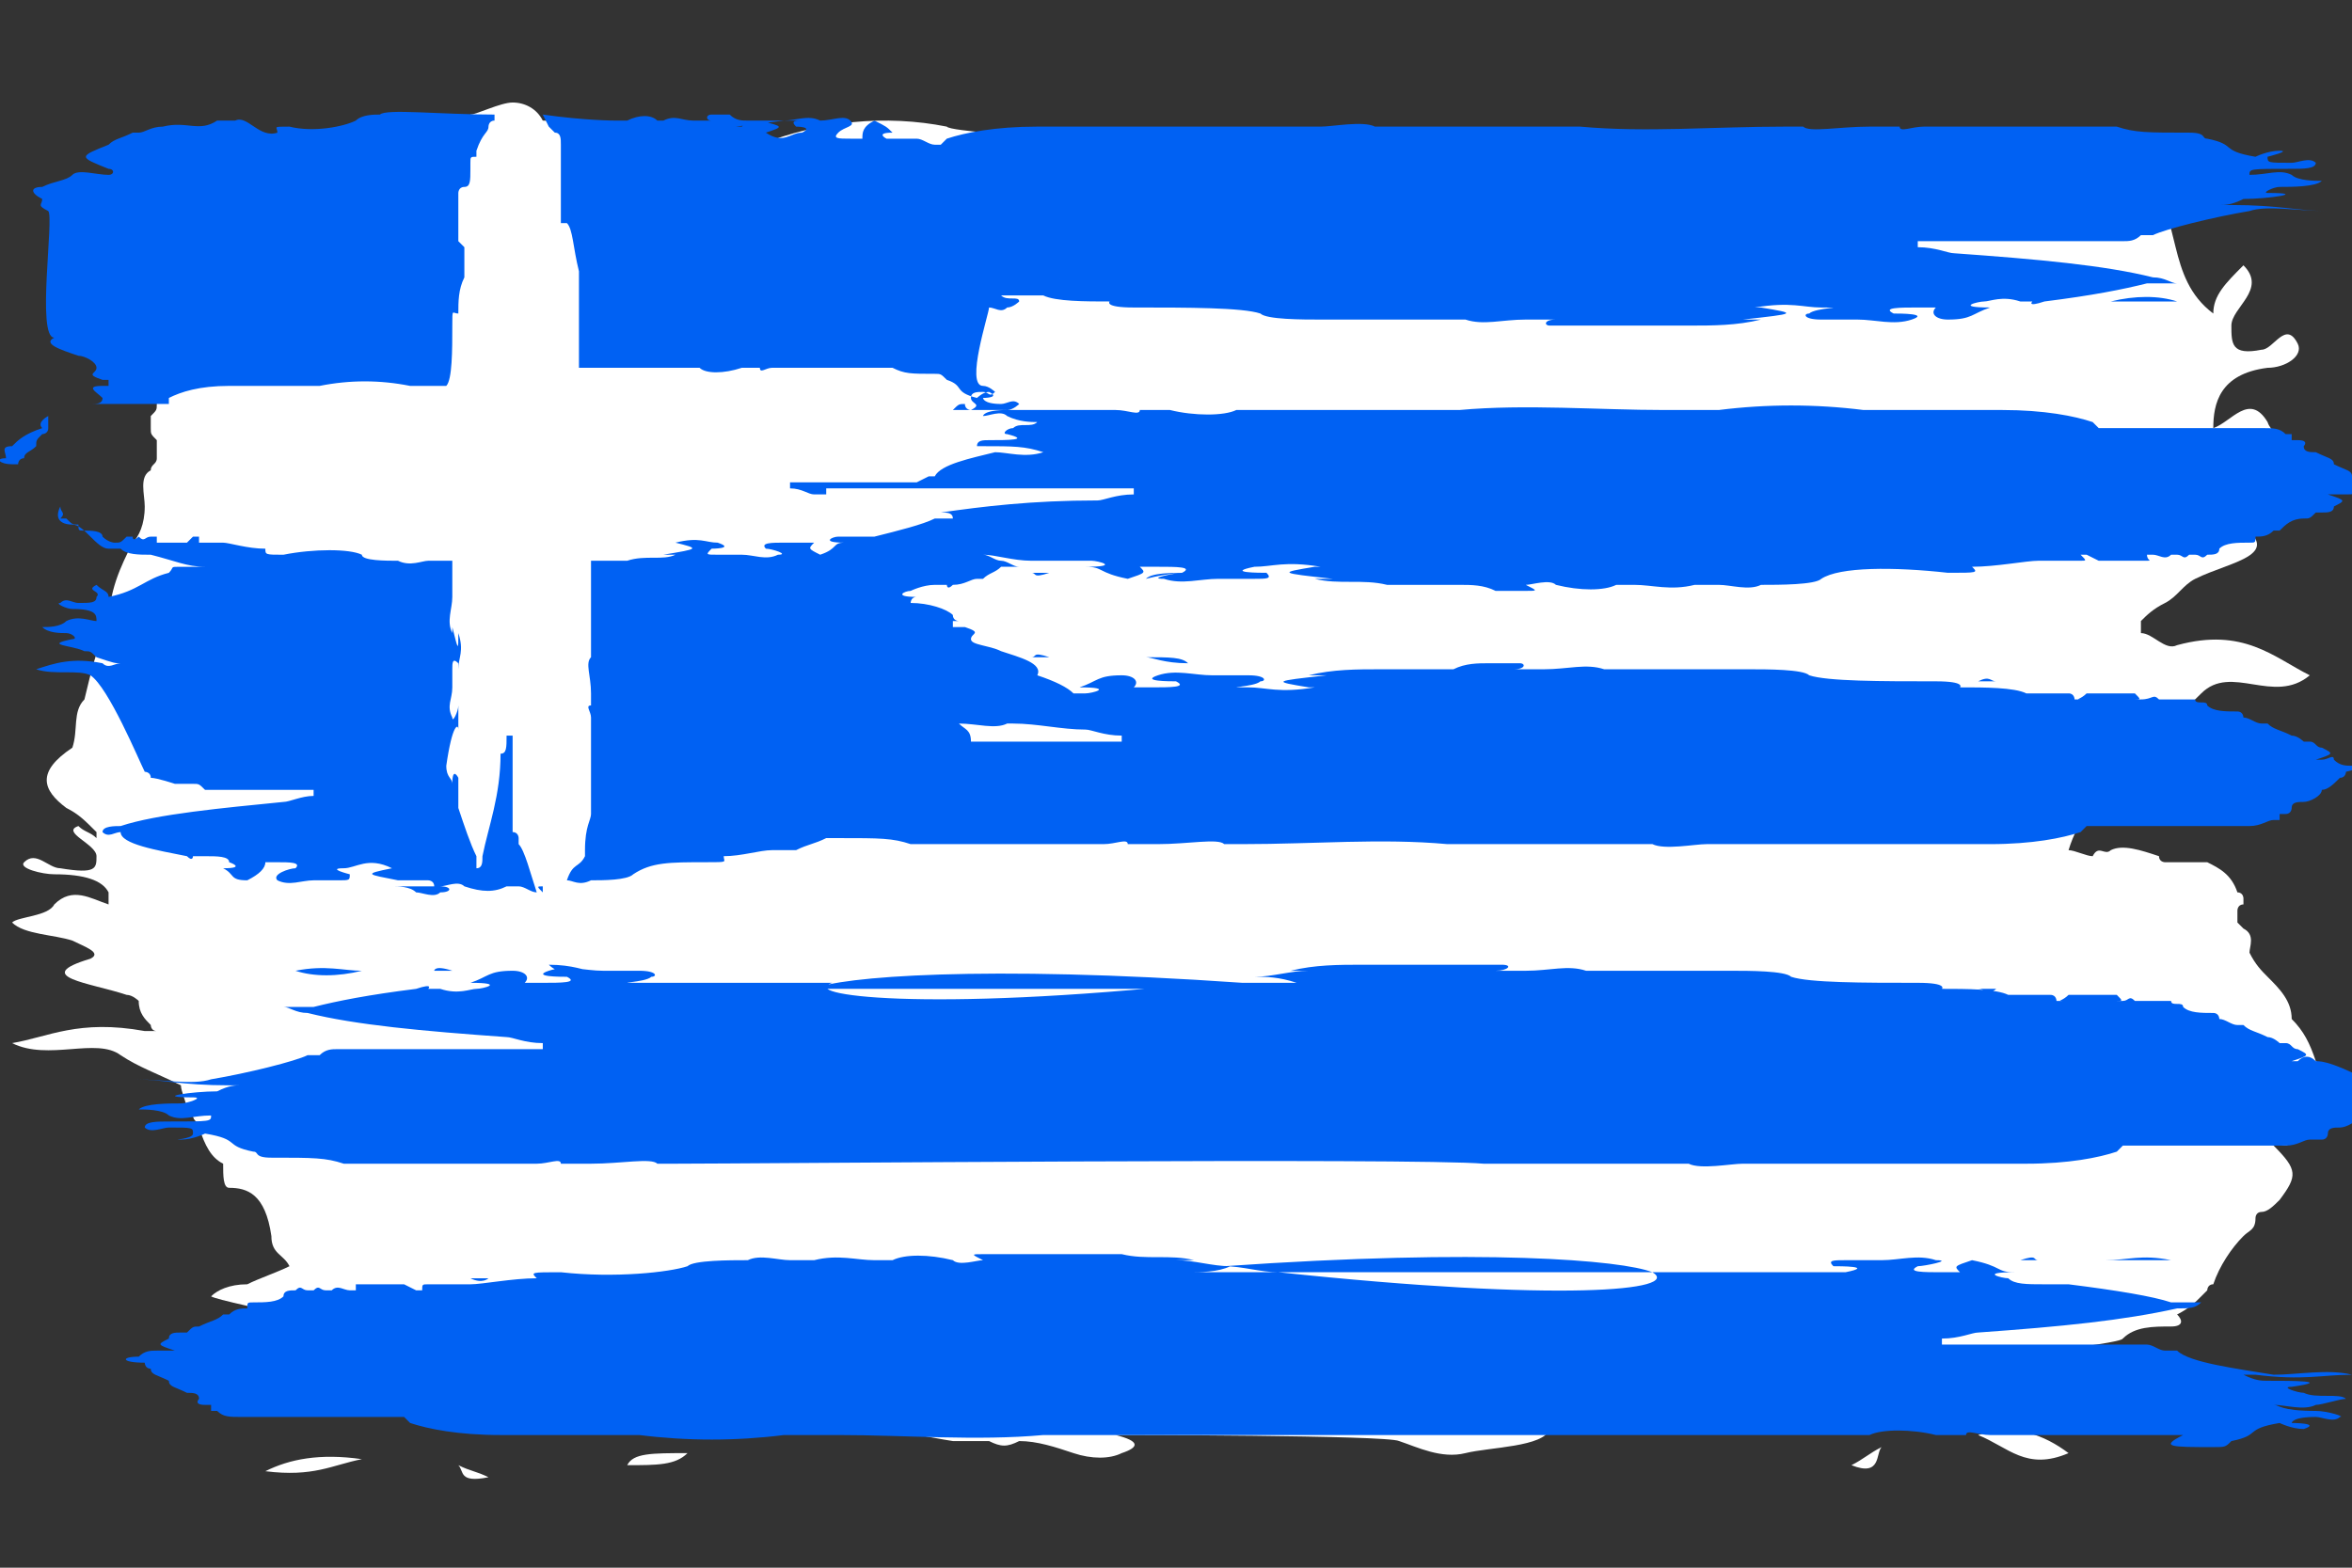
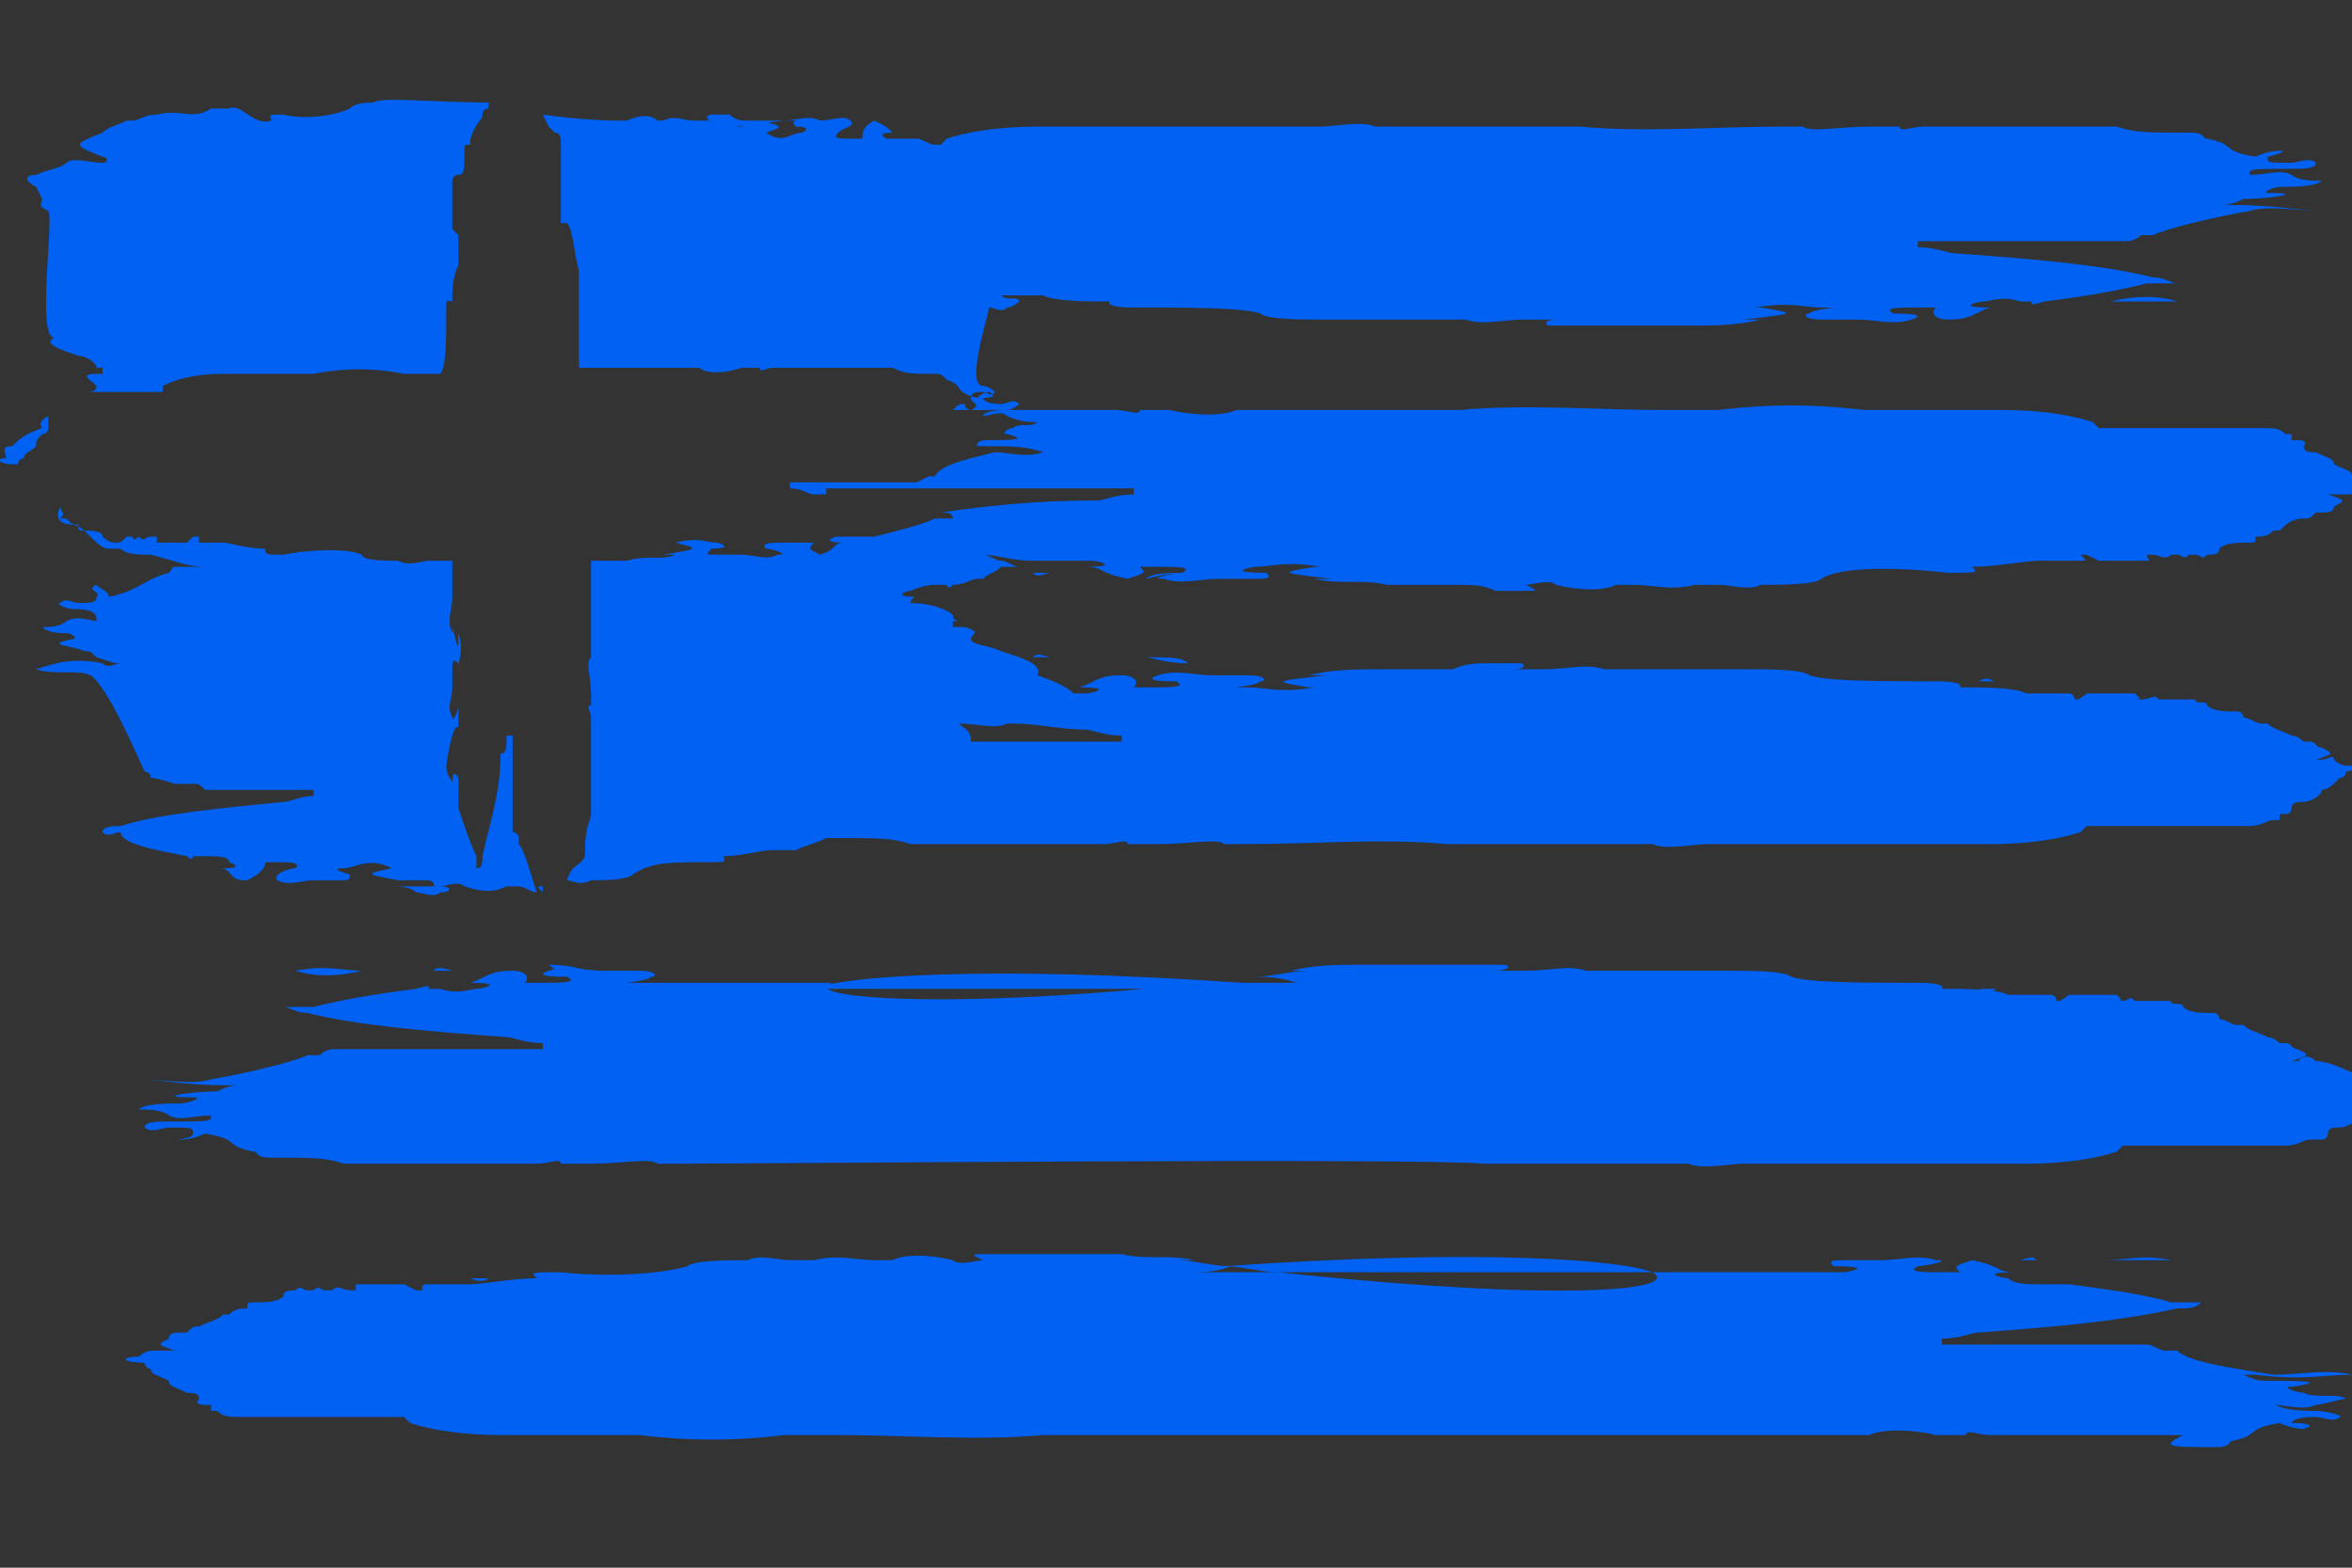
<svg xmlns="http://www.w3.org/2000/svg" enable-background="new 0 0 39 26" version="1.1" viewBox="0 0 39 26" xml:space="preserve">
  <rect x="0" y="0" width="39" height="26" fill="#333333" stroke="none" />
  <style type="text/css">	.st0{fill:#FFFFFF;}	.st1{fill:#0061F3;}</style>
-   <path class="st0" d="m32.8 23.8c0.5 0.2 0.8 0.6 1.5 0.3-0.4-0.3-0.9-0.5-1.5-0.3zm-1.6 0.2c-0.2 0.1-0.3 0.2-0.5 0.3 0.5 0.2 0.4-0.2 0.5-0.3zm7.4-6c0-0.1 0-0.3-0.2-0.4-0.1-0.3-0.2-0.5-0.4-0.7 0-0.3-0.2-0.5-0.4-0.7-0.1-0.1-0.2-0.2-0.3-0.4 0-0.1 0.1-0.3-0.1-0.4l-0.1-0.1v-0.2s0-0.1 0.1-0.1v-0.1s0-0.1-0.1-0.1c-0.1-0.3-0.3-0.4-0.5-0.5h-0.1-0.5-0.1s-0.1 0-0.1-0.1c-0.3-0.1-0.6-0.2-0.8-0.1-0.1 0.1-0.2-0.1-0.3 0.1-0.1 0-0.3-0.1-0.4-0.1 0.3-1 1.4-1.8 2.2-2.6 0.5-0.5 1.2 0.2 1.8-0.3-0.6-0.3-1.1-0.8-2.2-0.5-0.2 0.1-0.4-0.2-0.6-0.2v-0.2c0.1-0.1 0.2-0.2 0.4-0.3s0.3-0.3 0.5-0.4c0.6-0.3 1.6-0.4 0.6-1-0.2-0.1 0.1-0.4 0.3-0.5 0.3-0.2 0.8-0.2 1-0.5-0.1-0.2-0.6-0.3-0.7-0.6-0.3-0.5-0.6 0-0.9 0.1 0-0.4 0.1-0.9 0.9-1 0.3 0 0.6-0.2 0.5-0.4-0.2-0.4-0.4 0.1-0.6 0.1-0.5 0.1-0.5-0.1-0.5-0.4s0.6-0.6 0.2-1c-0.3 0.3-0.5 0.5-0.5 0.8-0.8-0.6-0.5-1.6-1.1-2.2-0.1-0.1-19.7-0.6-19.9-0.9-1-0.2-2.1-0.1-3.1 0.3-0.2-0.2-3.2-0.4-3.6-0.4-0.1-0.2-0.3-0.3-0.5-0.3s-0.6 0.2-0.7 0.2c0 0.1-5.2 4.3-5.2 4.8 0 0.1 0 0.1-0.1 0.2v0.2c0 0.1 0 0.1 0.1 0.2v0.3c0 0.1-0.1 0.1-0.1 0.2-0.2 0.1-0.1 0.4-0.1 0.6 0 0.3-0.1 0.5-0.2 0.6-0.2 0.4-0.4 0.8-0.4 1.4-0.2 0.3-0.3 0.8-0.4 1.2-0.2 0.2-0.1 0.5-0.2 0.8-0.6 0.4-0.5 0.7-0.1 1 0.2 0.1 0.3 0.2 0.5 0.4v0.1c-0.1-0.1-0.2-0.1-0.3-0.2-0.3 0.1 0.3 0.3 0.3 0.5s0 0.3-0.6 0.2c-0.2 0-0.4-0.3-0.6-0.1-0.1 0.1 0.3 0.2 0.5 0.2 0.5 0 0.8 0.1 0.9 0.3v0.2c-0.3-0.1-0.6-0.3-0.9 0-0.1 0.2-0.6 0.2-0.7 0.3 0.2 0.2 0.7 0.2 1 0.3 0.2 0.1 0.5 0.2 0.3 0.3-1 0.3 0 0.4 0.6 0.6 0.1 0 0.2 0.1 0.2 0.1 0 0.2 0.1 0.3 0.2 0.4 0 0 0 0.1 0.1 0.1h-0.2c-1.1-0.2-1.6 0.1-2.2 0.2 0.6 0.3 1.4-0.1 1.8 0.2 0.3 0.2 0.6 0.3 1 0.5 0 0.1 0.1 0.3 0.1 0.4s0 0.1 0.1 0.1c0 0.1 0.1 0.1 0.1 0.2 0.1 0.3 0.2 0.5 0.4 0.6 0 0.2 0 0.4 0.1 0.4 0.3 0 0.6 0.1 0.7 0.8 0 0.3 0.2 0.3 0.3 0.5-0.2 0.1-0.5 0.2-0.7 0.3-0.3 0-0.5 0.1-0.6 0.2 0.3 0.2 12.2 2.4 12.3 2.4h0.6c0.2 0.1 0.3 0.1 0.5 0 0.3 0 0.6 0.1 0.9 0.2s0.6 0.1 0.8 0c0.3-0.1 0.3-0.2-0.1-0.3 0 0 4.5 0 4.7 0.1 0.3 0.1 0.7 0.3 1.1 0.2s1.3-0.1 1.4-0.4c0.4-0.6 9.4-1.3 9.5-1.5 0.2-0.2 0.5-0.2 0.8-0.2 0.2 0 0.2-0.1 0.1-0.2 0.2-0.1 0.3-0.2 0.4-0.3l0.1-0.1s0-0.1 0.1-0.1c0.1-0.3 0.3-0.6 0.5-0.8 0.1-0.1 0.2-0.1 0.2-0.3 0 0 0-0.1 0.1-0.1s0.2-0.1 0.3-0.2c0.3-0.4 0.3-0.5-0.1-0.9l-0.1-0.1h0.1c0.1 0.1 0.3 0.2 0.3-0.1 0.2-0.1 0.3-0.1 0.5-0.2 0.6-0.2 0.7-0.4 0.1-0.6zm-34.2 6.4c0.8 0.1 1.1-0.1 1.6-0.2-0.7-0.1-1.2 0-1.6 0.2zm-2.4-5.5c0.1 0 0 0 0 0-0.1 0 0 0 0 0zm-0.1 0zm-0.1-0.1c-0.1 0-0.1 0 0 0zm8.6 5.5c0.5 0 0.8 0 1-0.2-0.6 0-0.9 0-1 0.2zm-2.3 0.2c-0.2-0.1-0.3-0.1-0.5-0.2 0.1 0.1 0 0.3 0.5 0.2z" />
-   <path class="st1" d="m37.8 22.4c0.1 0 0.1 0 0 0zm0.6-4.8c-0.1-0.1-0.2-0.1-0.3 0h-0.1c0.3-0.1 0.3-0.1 0.1-0.2-0.1 0-0.1-0.1-0.2-0.1h-0.1s-0.1-0.1-0.2-0.1c-0.2-0.1-0.3-0.1-0.4-0.2h-0.1c-0.1 0-0.2-0.1-0.3-0.1 0 0 0-0.1-0.1-0.1-0.2 0-0.4 0-0.5-0.1 0-0.1-0.2 0-0.2-0.1h-0.2-0.1-0.2-0.1c-0.1-0.1-0.1 0-0.2 0h-0.1c0.1 0 0.1 0 0-0.1h-0.1-0.1-0.1-0.1-0.1-0.1-0.3 0.2-0.1c-0.1 0.1-0.2 0.1-0.1 0.1h-0.1s0-0.1-0.1-0.1h-0.1-0.2-0.2-0.2c-0.2-0.1-0.7-0.1-1.1-0.1 0 0 0.1-0.1-0.4-0.1-0.9 0-1.8 0-2.1-0.1-0.1-0.1-0.7-0.1-1-0.1h-0.7-0.4-1-0.3c-0.3-0.1-0.6 0-1 0h-0.5c0.2 0 0.3-0.1 0.1-0.1h-0.5-0.6-0.3-0.4-0.3-0.2c-0.4 0-0.8 0-1.2 0.1h1 0.2-0.2-0.2-0.5c-0.3 0-0.6 0.1-0.9 0.1 0.2 0 0.4 0 0.7 0.1h0.1-1.6c-4.7 0.5-6.8 0.2-6.2 0h-3.2c-0.5 0 0.1 0 0.2-0.1 0.1 0 0.1-0.1-0.2-0.1h-0.6c-0.3 0-0.6-0.1-0.9 0s0.2 0.1 0.3 0.1c0.2 0.1-0.1 0.1-0.4 0.1h-0.3c0.1-0.1 0-0.2-0.2-0.2-0.4 0-0.4 0.1-0.7 0.2 0.6 0 0.2 0.1 0.1 0.1s-0.3 0.1-0.6 0h-0.2s0.1-0.1-0.2 0c-0.8 0.1-1.3 0.2-1.7 0.3h-0.5c0.1 0 0.2 0.1 0.4 0.1 0.8 0.2 1.9 0.3 3.3 0.4 0.1 0 0.3 0.1 0.6 0.1v0.1h-0.5-0.6-1.5-0.3-0.5c-0.1 0-0.2 0-0.3 0.1h-0.2c-0.2 0.1-1 0.3-1.6 0.4-0.3 0.1-0.8 0-1.3 0 0.5 0 0.8 0.1 1.6 0.1h0.5-0.3c-0.1 0-0.2 0-0.4 0.1-0.4 0-1.1 0.1-0.4 0.1 0.2 0-0.1 0.1-0.2 0.1-0.2 0-0.6 0-0.7 0.1 0.1 0 0.4 0 0.5 0.1 0.2 0.1 0.4 0 0.7 0 0 0.1 0 0.1-0.7 0.1-0.2 0-0.4 0-0.4 0.1 0.1 0.1 0.3 0 0.4 0 0.4 0 0.4 0 0.4 0.1s-0.4 0.1-0.2 0.1 0.4-0.1 0.4-0.1c0.6 0.1 0.3 0.2 0.8 0.3 0.1 0 0 0.1 0.3 0.1 0.7 0 0.9 0 1.2 0.1h0.4 2.7 0.1c0.2 0 0.4-0.1 0.4 0h0.5c0.5 0 1-0.1 1.1 0h0.3c1.2 0 12.3-0.1 13.4 0h3.4c0.2 0.1 0.7 0 0.9 0h2.4 0.2 0.2 1.4 0.1 0.4c0.7 0 1.2-0.1 1.5-0.2h0.2-0.2l0.1-0.1h0.1 0.4 0.8 0.2 0.6 0.1 0.1 0.3 0.1c0.2 0 0.3-0.1 0.4-0.1h0.1 0.1c0.1 0 0.1-0.1 0.1-0.1 0-0.1 0.1-0.1 0.2-0.1s0.3-0.1 0.3-0.2c0.1 0 0.2-0.1 0.3-0.2 0.1 0 0.1-0.1 0.1-0.1 0.4-0.1 0.4-0.1 0.1-0.1-0.9-0.5-1.1-0.5-1.2-0.5zm-28.6-1.5c-0.1 0-0.3-0.1-0.7-0.1 0.1 0.1 0.3 0.2 0.7 0.1zm23.7 4.8h0.3c-0.1 0 0-0.1-0.3 0zm4.2 1.4c0.1 0 0 0 0 0zm-28.7-7.6v0-0.2-0.1 0.2 0.2c-0.1-0.1-0.1-0.1 0-0.1zm-0.5-12.8s-0.1 0 0 0c-0.1 0-0.1 0 0 0zm22.7 19.1c0.3 0 0.6 0 0.7-0.1-0.4 0-0.6 0-0.7 0.1zm-23.1 0.2h-0.3c0.2 0.1 0.3 0 0.3 0zm-7.4-17.9c0 0.1-0.1 0.1 0.1 0.2 0.1 0.1-0.2 2.1 0.1 2.1-0.2 0.1 0.1 0.2 0.4 0.3 0.1 0 0.3 0.1 0.3 0.2s-0.2 0.1 0.1 0.2h0.1v0.1h-0.1c-0.3 0-0.1 0.1 0 0.2 0 0.1-0.1 0.1-0.2 0.1 0 0 0.1 0 0 0h0.4 0.1 0.5 0.2 0.1v-0.1h-0.1 0.1c0.2-0.1 0.5-0.2 1-0.2h0.2 0.1 0.9 0.1 0.2c0.5-0.1 1-0.1 1.5 0h0.6c0.1-0.1 0.1-0.6 0.1-1 0-0.3 0-0.2 0.1-0.2 0-0.2 0-0.4 0.1-0.6v-0.1-0.1-0.1-0.1-0.1l-0.1-0.1v-0.1 0.1-0.1-0.1-0.1-0.1-0.1-0.1-0.1-0.1s0-0.1 0.1-0.1 0.1-0.1 0.1-0.3v-0.1c0-0.1 0-0.1 0.1-0.1v-0.1c0.1-0.3 0.2-0.3 0.2-0.4 0 0 0-0.1 0.1-0.1v-0.1c-0.9 0-1.8-0.1-1.9 0-0.1 0-0.3 0-0.4 0.1-0.2 0.1-0.7 0.2-1.1 0.1-0.3 0-0.2 0-0.2 0.1-0.3 0.1-0.5-0.3-0.7-0.2h-0.2-0.1c-0.3 0.2-0.5 0-0.9 0.1-0.2 0-0.3 0.1-0.4 0.1h-0.1c-0.2 0.1-0.3 0.1-0.4 0.2-0.5 0.2-0.5 0.2 0 0.4 0.1 0 0.1 0.1 0 0.1-0.2 0-0.5-0.1-0.6 0s-0.3 0.1-0.5 0.2c-0.2 0-0.2 0.1 0 0.2zm0 3.9s0.1 0 0.1-0.1v-0.1-0.1s-0.2 0.1-0.1 0.2c-0.3 0.1-0.4 0.2-0.5 0.3-0.2 0-0.1 0.1-0.1 0.2-0.2 0-0.1 0.1 0.1 0.1h0.1s0-0.1 0.1-0.1c0-0.1 0.1-0.1 0.2-0.2 0-0.1 0-0.1 0.1-0.2zm38.3 15.6c-0.4-0.1-0.9 0-1.3 0-0.6-0.1-1.4-0.2-1.6-0.4h-0.2c-0.1 0-0.2-0.1-0.3-0.1h-0.5-0.3-1.5-0.6-0.5v-0.1c0.3 0 0.5-0.1 0.6-0.1 1.4-0.1 2.4-0.2 3.3-0.4 0.2 0 0.3 0 0.4-0.1h-0.5c-0.3-0.1-0.9-0.2-1.7-0.3h-0.2-0.2c-0.3 0-0.5 0-0.6-0.1-0.1 0-0.5-0.1 0.1-0.1-0.3 0-0.2-0.1-0.7-0.2-0.3 0.1-0.3 0.1-0.2 0.2h-0.3c-0.3 0-0.6 0-0.4-0.1 0.1 0 0.6-0.1 0.3-0.1-0.3-0.1-0.6 0-0.9 0h-0.6c-0.2 0-0.3 0-0.2 0.1 0.1 0 0.7 0 0.2 0.1h-3.2c0.5 0.3-1.5 0.5-6.2 0h6.2c-0.5-0.2-2.8-0.4-7.1-0.1 0.3 0 0.6 0.1 0.9 0.1h-1.6 0.1c0.2 0 0.5 0 0.7-0.1-0.3 0-0.6-0.1-0.9-0.1h-0.5-0.2-0.2 0.2 1c-0.4-0.1-0.8 0-1.2-0.1h-0.2-0.3-0.4-0.3-0.6-0.5c-0.2 0-0.2 0 0 0.1-0.1 0-0.4 0.1-0.5 0-0.4-0.1-0.8-0.1-1 0h-0.3c-0.3 0-0.6-0.1-1 0h-0.4c-0.2 0-0.5-0.1-0.7 0-0.3 0-0.9 0-1 0.1-0.3 0.1-1.2 0.2-2.1 0.1-0.5 0-0.5 0-0.4 0.1-0.4 0-0.9 0.1-1.1 0.1h-0.2-0.2-0.2-0.1c-0.1 0-0.1 0-0.1 0.1h-0.1l-0.2-0.1h-0.1 0.2-0.3-0.1-0.1-0.1-0.1-0.1-0.1v0.1h-0.1c-0.1 0-0.2-0.1-0.3 0h-0.1c-0.1 0-0.1-0.1-0.2 0h-0.1c-0.1 0-0.1-0.1-0.2 0-0.1 0-0.2 0-0.2 0.1-0.1 0.1-0.3 0.1-0.5 0.1-0.1 0-0.1 0-0.1 0.1-0.1 0-0.2 0-0.3 0.1h-0.1c-0.1 0.1-0.2 0.1-0.4 0.2-0.1 0-0.1 0-0.2 0.1h-0.1c-0.1 0-0.2 0-0.2 0.1-0.2 0.1-0.2 0.1 0.1 0.2h-0.1-0.2c-0.1 0-0.2 0-0.3 0.1-0.3 0-0.3 0.1 0.1 0.1 0 0 0 0.1 0.1 0.1 0 0.1 0.1 0.1 0.3 0.2 0 0.1 0.1 0.1 0.3 0.2 0.1 0 0.2 0 0.2 0.1 0 0-0.1 0.1 0.1 0.1h0.1v0.1h0.1c0.1 0.1 0.2 0.1 0.4 0.1h0.1 0.3 0.1 0.1 0.6 0.2 0.8 0.4 0.1l0.1 0.1h-0.2 0.2c0.3 0.1 0.8 0.2 1.5 0.2h0.4 0.1 1.4 0.2 0.2c0.8 0.1 1.6 0.1 2.4 0h0.9c1.1 0 2.3 0.1 3.4 0h13.4 0.3c0.2-0.1 0.7-0.1 1.1 0h0.5c0-0.1 0.2 0 0.4 0h0.1 2.7 0.4c-0.4 0.2-0.2 0.2 0.5 0.2 0.2 0 0.2 0 0.3-0.1 0.5-0.1 0.2-0.2 0.8-0.3 0 0 0.2 0.1 0.4 0.1 0.3-0.1-0.2-0.1-0.2-0.1s0-0.1 0.4-0.1c0.1 0 0.3 0.1 0.4 0 0.1 0-0.2-0.1-0.4-0.1-0.6 0-0.6-0.1-0.7-0.1 0.2 0 0.5 0.1 0.7 0 0.1 0 0.4-0.1 0.5-0.1-0.1-0.1-0.5 0-0.7-0.1-0.1 0-0.4-0.1-0.2-0.1 0.7-0.1 0-0.1-0.4-0.1-0.1 0-0.2 0-0.4-0.1h-0.3 0.5c0.8 0.1 1.1 0 1.6 0zm-4.1-1.9h1.1c-0.5-0.1-0.7 0-1.1 0zm-1.8-9.6c-0.1 0-0.1-0.1-0.3 0h0.3zm-0.3-2.1h0.3-0.3zm-0.9-4.2c-0.1 0-0.3-0.1-0.7-0.1 0.1 0.1 0.3 0.1 0.7 0.1zm-14.8 4.5c0.1 0 0 0.1 0.3 0h-0.3zm1.9 1.4c0.1 0 0.3 0.1 0.7 0.1-0.1-0.1-0.3-0.1-0.7-0.1zm14.8-5.9h-0.3 0.3zm-24.7-2.9c0.1 0 0.1-0.1 0 0 0.1 0 0.1 0 0 0l0.1 0.1c0.1 0 0.1 0.1 0.1 0.2v0.2 0.3 0.1 0.4 0.2 0.1h0.1v-0.1 0.1c0.1 0.1 0.1 0.4 0.2 0.8v0.2 0.7 0.1 0.1 0.5h1.8 0.2c0.1 0.1 0.4 0.1 0.7 0h0.3c0 0.1 0.1 0 0.2 0h0.1 1.7 0.2c0.2 0.1 0.3 0.1 0.7 0.1 0.1 0 0.1 0 0.2 0.1 0.3 0.1 0.1 0.2 0.5 0.3 0 0 0.1-0.1 0.2-0.1 0.2 0.1-0.1 0.1-0.1 0.1s0 0.1 0.3 0.1c0.1 0 0.2-0.1 0.3 0 0 0-0.1 0.1-0.2 0.1-0.4 0-0.4 0.1-0.4 0.1 0.1 0 0.3-0.1 0.4 0 0.2 0.1 0.4 0.1 0.5 0.1-0.1 0.1-0.3 0-0.4 0.1-0.1 0-0.2 0.1-0.1 0.1 0.4 0.1 0 0.1-0.3 0.1-0.1 0-0.2 0-0.2 0.1h-0.2 0.3c0.5 0 0.7 0 1 0.1-0.3 0.1-0.6 0-0.8 0-0.4 0.1-0.9 0.2-1 0.4h-0.1l-0.2 0.1h-0.3-0.2-0.9-0.4-0.3v0.1c0.2 0 0.3 0.1 0.4 0.1h0.3-0.1v-0.1h0.3 0.4 1 0.1 0.3 0.1 0.3 1.5 0.6 0.5v0.1c-0.3 0-0.5 0.1-0.6 0.1-1.1 0-1.9 0.1-2.6 0.2 0.1 0 0.2 0 0.2 0.1h-0.3c-0.2 0.1-0.6 0.2-1 0.3h-0.1-0.1-0.4c-0.1 0-0.3 0.1 0.1 0.1-0.2 0-0.1 0.1-0.4 0.2-0.2-0.1-0.2-0.1-0.1-0.2h-0.5c-0.2 0-0.4 0-0.3 0.1 0.1 0 0.4 0.1 0.2 0.1-0.2 0.1-0.4 0-0.6 0h-0.4c-0.2 0-0.2 0-0.1-0.1 0 0 0.4 0 0.1-0.1-0.2 0-0.3-0.1-0.7 0 0.4 0.1 0.4 0.1-0.2 0.2h-0.3-0.1-0.1 0.1 0.6c-0.2 0.1-0.5 0-0.8 0.1h-0.1-0.2-0.2-0.1v1.5 0.1c-0.1 0.1 0 0.3 0 0.6v0.2c-0.1 0 0 0.1 0 0.2v1.4 0.2c0 0.1-0.1 0.2-0.1 0.6v0.1c-0.1 0.2-0.2 0.1-0.3 0.4 0.1 0 0.2 0.1 0.4 0 0.2 0 0.6 0 0.7-0.1 0.3-0.2 0.6-0.2 1.2-0.2 0.4 0 0.3 0 0.3-0.1 0.3 0 0.6-0.1 0.8-0.1h0.3 0.1c0.2-0.1 0.3-0.1 0.5-0.2h0.2c0.7 0 0.9 0 1.2 0.1h0.4 2.7 0.1c0.2 0 0.4-0.1 0.4 0h0.5c0.5 0 1-0.1 1.1 0h0.3c1.2 0 2.3-0.1 3.4 0h3.4c0.2 0.1 0.7 0 0.9 0h2.4 0.2 0.2 1.4 0.1 0.4c0.7 0 1.2-0.1 1.5-0.2h0.2-0.2l0.1-0.1h0.1 0.4 0.8 0.2 0.6 0.1 0.1 0.3 0.1c0.2 0 0.3-0.1 0.4-0.1h0.1v-0.1h0.1c0.1 0 0.1-0.1 0.1-0.1 0-0.1 0.1-0.1 0.2-0.1s0.3-0.1 0.3-0.2c0.1 0 0.2-0.1 0.3-0.2 0.1 0 0.1-0.1 0.1-0.1 0.4-0.1 0.4-0.1 0.1-0.1-0.1 0-0.2 0-0.3-0.1 0-0.1-0.1 0-0.2 0h-0.1c0.3-0.1 0.3-0.1 0.1-0.2-0.1 0-0.1-0.1-0.2-0.1h-0.1s-0.1-0.1-0.2-0.1c-0.2-0.1-0.3-0.1-0.4-0.2h-0.1c-0.1 0-0.2-0.1-0.3-0.1 0 0 0-0.1-0.1-0.1-0.2 0-0.4 0-0.5-0.1 0-0.1-0.2 0-0.2-0.1h-0.2-0.1-0.2-0.1c-0.1-0.1-0.1 0-0.3 0h-0.1c0.1 0 0.1 0 0-0.1h-0.1-0.1-0.1-0.1-0.1-0.1-0.3 0.2-0.1c-0.1 0.1-0.2 0.1-0.1 0.1h-0.1s0-0.1-0.1-0.1h-0.1-0.2-0.2s0 0 0 0h-0.2c-0.2-0.1-0.7-0.1-1.1-0.1 0 0 0.1-0.1-0.4-0.1-0.9 0-1.8 0-2.1-0.1-0.1-0.1-0.7-0.1-1-0.1h-0.7-0.4-1-0.3c-0.3-0.1-0.6 0-1 0h-0.5c0.2 0 0.2-0.1 0.1-0.1h-0.5c-0.2 0-0.4 0-0.6 0.1h-0.3-0.4-0.3-0.2c-0.4 0-0.8 0-1.2 0.1h1 0.2-0.2-0.2-0.5c-0.9 0.1-0.9 0.1-0.3 0.2h0.1c-0.6 0.1-0.8 0-1.1 0-0.5 0 0.1 0 0.2-0.1 0.1 0 0.1-0.1-0.2-0.1h-0.6c-0.3 0-0.6-0.1-0.9 0s0.2 0.1 0.3 0.1c0.2 0.1-0.1 0.1-0.4 0.1h-0.3c0.1-0.1 0-0.2-0.2-0.2-0.4 0-0.4 0.1-0.7 0.2 0.6 0 0.2 0.1 0.1 0.1h-0.2c-0.1-0.1-0.3-0.2-0.6-0.3 0.1-0.2-0.3-0.3-0.6-0.4-0.2-0.1-0.5-0.1-0.5-0.2s0.2-0.1-0.1-0.2h-0.2v-0.1h0.1s-0.1 0-0.1-0.1c-0.1-0.1-0.4-0.2-0.7-0.2 0 0 0-0.1 0.1-0.1-0.4 0-0.2-0.1-0.1-0.1 0 0 0.2-0.1 0.4-0.1h0.2s0 0.1 0.1 0c0.2 0 0.3-0.1 0.4-0.1h0.3-0.2c0.1-0.1 0.2-0.1 0.3-0.2h0.3c-0.1 0-0.2-0.1-0.3-0.1s-0.2-0.1-0.3-0.1c0.2 0 0.5 0.1 0.8 0.1h0.2 0.2 0.6c0.1 0 0.5 0.1-0.1 0.1 0.3 0 0.2 0.1 0.7 0.2 0.3-0.1 0.3-0.1 0.2-0.2h0.3c0.3 0 0.6 0 0.4 0.1-0.1 0-0.6 0.1-0.3 0.1 0.3 0.1 0.6 0 0.9 0h0.6c0.2 0 0.3 0 0.2-0.1-0.1 0-0.7 0-0.2-0.1 0.3 0 0.5-0.1 1.1 0h-0.1c-0.6 0.1-0.6 0.1 0.3 0.2h0.5 0.2 0.2-0.2-1c0.4 0.1 0.8 0 1.2 0.1h0.2 0.3 0.4 0.3c0.2 0 0.4 0 0.6 0.1h0.5c0.2 0 0.2 0 0-0.1 0.1 0 0.4-0.1 0.5 0 0.4 0.1 0.8 0.1 1 0h0.3c0.3 0 0.6 0.1 1 0h0.4c0.2 0 0.5 0.1 0.7 0 0.3 0 0.9 0 1-0.1 0.3-0.2 1.2-0.2 2.1-0.1 0.5 0 0.5 0 0.4-0.1 0.4 0 0.9-0.1 1.1-0.1h0.2 0.2 0.2 0.1c0.1 0 0.1 0 0-0.1h0.1l0.2 0.1h0.1-0.2 0.3 0.1 0.1 0.1 0.1 0.1 0.1c0.1 0 0 0 0-0.1h0.1c0.1 0 0.2 0.1 0.3 0h0.1c0.1 0 0.1 0.1 0.2 0h0.1c0.1 0 0.1 0.1 0.2 0 0.1 0 0.2 0 0.2-0.1 0.1-0.1 0.3-0.1 0.5-0.1 0.1 0 0.1 0 0.1-0.1 0.1 0 0.2 0 0.3-0.1h0.1c0.1-0.1 0.2-0.2 0.4-0.2 0.1 0 0.1 0 0.2-0.1h0.1c0.1 0 0.2 0 0.2-0.1 0.2-0.1 0.2-0.1-0.1-0.2h0.1 0.2c0.1 0 0.2 0 0.3-0.1 0.3 0 0.3-0.1-0.1-0.1 0 0 0-0.1-0.1-0.1 0-0.1-0.1-0.1-0.3-0.2 0-0.1-0.1-0.1-0.3-0.2-0.1 0-0.2 0-0.2-0.1 0 0 0.1-0.1-0.1-0.1h-0.1v-0.1h-0.1c-0.1-0.1-0.2-0.1-0.4-0.1h-0.1-0.3-0.1-0.1-0.6-0.2-0.8-0.4-0.1l-0.1-0.1h0.2-0.2c-0.3-0.1-0.8-0.2-1.5-0.2h-0.4-0.1-1.4-0.2-0.2c-0.8-0.1-1.6-0.1-2.4 0h-0.9c-1.1 0-2.3-0.1-3.4 0h-3.4-0.3c-0.2 0.1-0.7 0.1-1.1 0h-0.5c0 0.1-0.2 0-0.4 0h-0.1-2.6c0.1-0.1 0.1-0.1 0.2-0.1 0 0.1 0.1 0.1 0.1 0.1 0.2-0.1 0-0.1 0-0.2s0.1-0.1 0.2-0.1 0.1 0.1 0.2 0c0 0-0.1-0.1-0.2-0.1-0.3 0 0.1-1.2 0.1-1.3 0.1 0 0.2 0.1 0.3 0 0.1 0 0.2-0.1 0.2-0.1 0-0.1-0.2 0-0.3-0.1-0.1 0-0.1-0.1-0.1-0.1s0 0.1 0.1 0.1h0.1 0.2 0.2 0.2c0.2 0.1 0.7 0.1 1.1 0.1 0 0-0.1 0.1 0.4 0.1 0.9 0 1.8 0 2.1 0.1 0.1 0.1 0.7 0.1 1 0.1h0.7 0.4 1 0.3c0.3 0.1 0.6 0 1 0h0.5c-0.2 0-0.2 0.1-0.1 0.1h0.5 0.6 0.3 0.4 0.3 0.2c0.4 0 0.8 0 1.2-0.1h-1-0.2 0.2 0.2 0.5c0.9-0.1 0.9-0.1 0.3-0.2h-0.1c0.6-0.1 0.8 0 1.1 0 0.5 0-0.1 0-0.2 0.1-0.1 0-0.1 0.1 0.2 0.1h0.6c0.3 0 0.6 0.1 0.9 0s-0.2-0.1-0.3-0.1c-0.2-0.1 0.1-0.1 0.4-0.1h0.3c-0.1 0.1 0 0.2 0.2 0.2 0.4 0 0.4-0.1 0.7-0.2-0.6 0-0.2-0.1-0.1-0.1s0.3-0.1 0.6 0h0.2s-0.1 0.1 0.2 0c0.8-0.1 1.3-0.2 1.7-0.3h0.5c-0.1 0-0.2-0.1-0.4-0.1-0.8-0.2-1.9-0.3-3.3-0.4-0.1 0-0.3-0.1-0.6-0.1v-0.1h0.5 0.6 1.5 0.3 0.5c0.1 0 0.2 0 0.3-0.1h0.2c0.2-0.1 1-0.3 1.6-0.4 0.3-0.1 0.8 0 1.3 0-0.5 0-0.8-0.1-1.6-0.1h-0.5 0.3c0.1 0 0.2 0 0.4-0.1 0.4 0 1.1-0.1 0.4-0.1-0.1 0 0.1-0.1 0.2-0.1 0.2 0 0.6 0 0.7-0.1-0.1 0-0.4 0-0.5-0.1-0.2-0.1-0.4 0-0.7 0 0-0.1 0-0.1 0.7-0.1 0.2 0 0.4 0 0.4-0.1-0.1-0.1-0.3 0-0.4 0-0.4 0-0.4 0-0.4-0.1 0 0 0.4-0.1 0.2-0.1s-0.4 0.1-0.4 0.1c-0.6-0.1-0.3-0.2-0.8-0.3-0.1 0 0-0.1-0.3-0.1-0.7 0-0.9 0-1.2-0.1h-0.4-2.7-0.1c-0.2 0-0.4 0.1-0.4 0h-0.5c-0.5 0-1 0.1-1.1 0h-0.3c-1.2 0-2.3 0.1-3.4 0h-3.4c-0.2-0.1-0.7 0-0.9 0h-2.4-0.2-0.2-1.4-0.1-0.4c-0.7 0-1.2 0.1-1.5 0.2h-0.2 0.2l-0.1 0.1h-0.1c-0.1 0-0.2-0.1-0.3-0.1h-0.1-0.1-0.3s-0.2-0.1 0.1-0.1c-0.1-0.1-0.1-0.1-0.3-0.2-0.2 0.1-0.2 0.2-0.2 0.3h-0.2c-0.2 0-0.3 0-0.2-0.1s0.3-0.1 0.2-0.2-0.3 0-0.5 0h-0.3c-0.1 0-0.2 0-0.1 0.1 0 0 0.3 0 0.1 0.1-0.2 0-0.3 0.2-0.6 0 0.3-0.1 0.3-0.1-0.1-0.2-0.1 0-0.2 0-0.3 0.1h-0.1l0.8-0.1h0.1 0.5c-0.2-0.1-0.4 0-0.6 0h-0.1-0.1-0.2-0.2c-0.1 0-0.2 0-0.3-0.1h-0.3c-0.1 0-0.1 0.1 0 0.1h-0.3c-0.2 0-0.3-0.1-0.5 0h-0.1c-0.1-0.1-0.3-0.1-0.5 0h-0.2s-0.5 0-1.2-0.1l0.1 0.2v0zm6.8 9.9c0.3 0 0.6 0.1 0.8 0h0.1c0.4 0 0.8 0.1 1.2 0.1 0.1 0 0.3 0.1 0.6 0.1v0.1h-0.5-0.6-1.4c0-0.2-0.1-0.2-0.2-0.3-0.1 0-0.1 0 0 0zm20.2-7c-0.3-0.1-0.7-0.1-1.1 0h1.1zm1.6-1.5s0.1 0 0 0zm0.2 0c-0.1 0-0.1 0 0 0zm-0.1 0zm-18.1 6c-0.3 0-0.6 0-0.7 0.1 0.4-0.1 0.6-0.1 0.7-0.1zm-16.5 8zm0 0c0.1 0 0.1 0 0 0zm1.7-1.4c0.3 0.1 0.7 0.1 1.1 0-0.3 0-0.6-0.1-1.1 0zm-1.8 1.5s0.1 0 0 0c0 0-0.1 0 0 0zm10.4-1.2h6.2c0.3 0 0.6-0.1 0.9-0.1-4.3-0.3-6.7-0.1-7.1 0.1zm19.3 0c0.1 0 0.2 0.1 0.3 0h-0.3zm0.6 0zm-16.3-5.5h0.3c-0.3-0.1-0.2 0-0.3 0zm0.5-6.3s-0.1 0.1 0 0v0zm-14.4 9.6h0.2c0.2 0 0.4 0 0.4 0.1 0 0 0.3 0.1-0.1 0.1 0.2 0.1 0.1 0.2 0.4 0.2 0.2-0.1 0.3-0.2 0.3-0.3h0.2c0.2 0 0.4 0 0.3 0.1-0.1 0-0.4 0.1-0.3 0.2 0.2 0.1 0.4 0 0.6 0h0.4c0.2 0 0.2 0 0.2-0.1 0 0-0.4-0.1-0.1-0.1 0.2 0 0.4-0.2 0.8 0-0.5 0.1-0.4 0.1 0.1 0.2h0.4 0.1s0.1 0 0.1 0.1h-0.1-0.7 0.1c0.1 0 0.3 0 0.4 0.1h0.4-0.4c0.1 0 0.3 0.1 0.4 0 0.2 0 0.2-0.1 0-0.1 0.1 0 0.3-0.1 0.4 0 0.3 0.1 0.5 0.1 0.7 0h0.2c0.1 0 0.2 0.1 0.3 0.1-0.1-0.3-0.2-0.7-0.3-0.8v-0.1s0-0.1-0.1-0.1v-0.2-0.1-0.8-0.3-0.2h-0.1c0 0.2 0 0.3-0.1 0.3 0 0.7-0.2 1.2-0.3 1.7 0 0.1 0 0.2-0.1 0.2v-0.2c-0.1-0.2-0.2-0.5-0.3-0.8v-0.1-0.1-0.3s-0.1-0.2-0.1 0.1c0-0.1-0.1-0.1-0.1-0.3 0.1-0.7 0.2-0.7 0.2-0.6v-0.2-0.2c0 0.1-0.1 0.3-0.1 0.2-0.1-0.2 0-0.3 0-0.5v-0.3c0-0.1 0-0.2 0.1-0.1v0.1c0-0.2 0.1-0.3 0-0.6 0 0.3 0 0.3-0.1-0.1v-0.3-0.1-0.1 0.1 0.5c-0.1-0.2 0-0.4 0-0.6v-0.1-0.1-0.2-0.2h-0.1-0.3c-0.1 0-0.3 0.1-0.5 0-0.2 0-0.6 0-0.6-0.1-0.2-0.1-0.8-0.1-1.3 0-0.3 0-0.3 0-0.3-0.1-0.3 0-0.6-0.1-0.7-0.1h-0.1-0.1-0.1-0.1v-0.1h-0.1l-0.1 0.1h-0.1 0.1-0.2-0.1-0.1-0.1v-0.1h-0.1c-0.1 0-0.1 0.1-0.2 0 0 0-0.1 0.1-0.1 0h-0.1c-0.1 0.1-0.1 0.1-0.2 0.1 0 0-0.1 0-0.2-0.1 0-0.1-0.2-0.1-0.3-0.1s-0.1 0-0.1-0.1c-0.1 0-0.1 0-0.2-0.1h-0.1c0.1-0.1 0-0.1 0-0.2-0.1 0.2 0 0.3 0.2 0.3s0.4 0.4 0.6 0.4h0.2c0.1 0.1 0.3 0.1 0.5 0.1 0.4 0.1 0.6 0.2 0.9 0.2h-0.4c-0.2 0-0.1 0-0.2 0.1-0.4 0.1-0.5 0.3-1 0.4 0-0.1-0.1-0.1-0.2-0.2-0.2 0.1 0.1 0.1 0 0.2 0 0.1-0.1 0.1-0.3 0.1-0.1 0-0.2-0.1-0.3 0-0.1 0 0.1 0.1 0.2 0.1 0.4 0 0.4 0.1 0.4 0.2-0.1 0-0.3-0.1-0.5 0-0.1 0.1-0.3 0.1-0.4 0.1 0.1 0.1 0.3 0.1 0.4 0.1s0.2 0.1 0.1 0.1c-0.5 0.1 0 0.1 0.2 0.2 0.1 0 0.1 0 0.2 0.1 0.3 0.1 0.3 0.1 0.4 0.1-0.1 0-0.2 0.1-0.3 0-0.5-0.1-0.8 0-1.1 0.1 0.3 0.1 0.7 0 0.9 0.1 0.3 0.2 0.8 1.4 0.9 1.6 0 0 0.1 0 0.1 0.1 0.1 0 0.4 0.1 0.4 0.1h0.3c0.1 0 0.1 0 0.2 0.1h1.1 0.4 0.3v0.1c-0.2 0-0.4 0.1-0.5 0.1-1 0.1-2.1 0.2-2.7 0.4-0.1 0-0.3 0-0.3 0.1 0.1 0.1 0.2 0 0.3 0 0 0.2 0.6 0.3 1.1 0.4 0.1 0.1 0.1 0 0.1 0zm4 1.9h0.3c-0.3-0.1-0.3 0-0.3 0zm10.6-11.5c0.1 0 0.1 0.1 0.3 0h-0.3z" />
+   <path class="st1" d="m37.8 22.4c0.1 0 0.1 0 0 0zm0.6-4.8c-0.1-0.1-0.2-0.1-0.3 0h-0.1c0.3-0.1 0.3-0.1 0.1-0.2-0.1 0-0.1-0.1-0.2-0.1h-0.1s-0.1-0.1-0.2-0.1c-0.2-0.1-0.3-0.1-0.4-0.2h-0.1c-0.1 0-0.2-0.1-0.3-0.1 0 0 0-0.1-0.1-0.1-0.2 0-0.4 0-0.5-0.1 0-0.1-0.2 0-0.2-0.1h-0.2-0.1-0.2-0.1c-0.1-0.1-0.1 0-0.2 0h-0.1c0.1 0 0.1 0 0-0.1h-0.1-0.1-0.1-0.1-0.1-0.1-0.3 0.2-0.1c-0.1 0.1-0.2 0.1-0.1 0.1h-0.1s0-0.1-0.1-0.1h-0.1-0.2-0.2-0.2c-0.2-0.1-0.7-0.1-1.1-0.1 0 0 0.1-0.1-0.4-0.1-0.9 0-1.8 0-2.1-0.1-0.1-0.1-0.7-0.1-1-0.1h-0.7-0.4-1-0.3c-0.3-0.1-0.6 0-1 0h-0.5c0.2 0 0.3-0.1 0.1-0.1h-0.5-0.6-0.3-0.4-0.3-0.2c-0.4 0-0.8 0-1.2 0.1h1 0.2-0.2-0.2-0.5c-0.3 0-0.6 0.1-0.9 0.1 0.2 0 0.4 0 0.7 0.1h0.1-1.6c-4.7 0.5-6.8 0.2-6.2 0h-3.2c-0.5 0 0.1 0 0.2-0.1 0.1 0 0.1-0.1-0.2-0.1h-0.6c-0.3 0-0.6-0.1-0.9 0s0.2 0.1 0.3 0.1c0.2 0.1-0.1 0.1-0.4 0.1h-0.3c0.1-0.1 0-0.2-0.2-0.2-0.4 0-0.4 0.1-0.7 0.2 0.6 0 0.2 0.1 0.1 0.1s-0.3 0.1-0.6 0h-0.2s0.1-0.1-0.2 0c-0.8 0.1-1.3 0.2-1.7 0.3h-0.5c0.1 0 0.2 0.1 0.4 0.1 0.8 0.2 1.9 0.3 3.3 0.4 0.1 0 0.3 0.1 0.6 0.1v0.1h-0.5-0.6-1.5-0.3-0.5c-0.1 0-0.2 0-0.3 0.1h-0.2c-0.2 0.1-1 0.3-1.6 0.4-0.3 0.1-0.8 0-1.3 0 0.5 0 0.8 0.1 1.6 0.1h0.5-0.3c-0.1 0-0.2 0-0.4 0.1-0.4 0-1.1 0.1-0.4 0.1 0.2 0-0.1 0.1-0.2 0.1-0.2 0-0.6 0-0.7 0.1 0.1 0 0.4 0 0.5 0.1 0.2 0.1 0.4 0 0.7 0 0 0.1 0 0.1-0.7 0.1-0.2 0-0.4 0-0.4 0.1 0.1 0.1 0.3 0 0.4 0 0.4 0 0.4 0 0.4 0.1s-0.4 0.1-0.2 0.1 0.4-0.1 0.4-0.1c0.6 0.1 0.3 0.2 0.8 0.3 0.1 0 0 0.1 0.3 0.1 0.7 0 0.9 0 1.2 0.1h0.4 2.7 0.1c0.2 0 0.4-0.1 0.4 0h0.5c0.5 0 1-0.1 1.1 0h0.3c1.2 0 12.3-0.1 13.4 0h3.4c0.2 0.1 0.7 0 0.9 0h2.4 0.2 0.2 1.4 0.1 0.4c0.7 0 1.2-0.1 1.5-0.2h0.2-0.2l0.1-0.1h0.1 0.4 0.8 0.2 0.6 0.1 0.1 0.3 0.1c0.2 0 0.3-0.1 0.4-0.1h0.1 0.1c0.1 0 0.1-0.1 0.1-0.1 0-0.1 0.1-0.1 0.2-0.1s0.3-0.1 0.3-0.2c0.1 0 0.2-0.1 0.3-0.2 0.1 0 0.1-0.1 0.1-0.1 0.4-0.1 0.4-0.1 0.1-0.1-0.9-0.5-1.1-0.5-1.2-0.5zm-28.6-1.5c-0.1 0-0.3-0.1-0.7-0.1 0.1 0.1 0.3 0.2 0.7 0.1zm23.7 4.8h0.3c-0.1 0 0-0.1-0.3 0zm4.2 1.4c0.1 0 0 0 0 0zm-28.7-7.6v0-0.2-0.1 0.2 0.2c-0.1-0.1-0.1-0.1 0-0.1zm-0.5-12.8s-0.1 0 0 0c-0.1 0-0.1 0 0 0zm22.7 19.1c0.3 0 0.6 0 0.7-0.1-0.4 0-0.6 0-0.7 0.1zm-23.1 0.2h-0.3c0.2 0.1 0.3 0 0.3 0zm-7.4-17.9c0 0.1-0.1 0.1 0.1 0.2 0.1 0.1-0.2 2.1 0.1 2.1-0.2 0.1 0.1 0.2 0.4 0.3 0.1 0 0.3 0.1 0.3 0.2h0.1v0.1h-0.1c-0.3 0-0.1 0.1 0 0.2 0 0.1-0.1 0.1-0.2 0.1 0 0 0.1 0 0 0h0.4 0.1 0.5 0.2 0.1v-0.1h-0.1 0.1c0.2-0.1 0.5-0.2 1-0.2h0.2 0.1 0.9 0.1 0.2c0.5-0.1 1-0.1 1.5 0h0.6c0.1-0.1 0.1-0.6 0.1-1 0-0.3 0-0.2 0.1-0.2 0-0.2 0-0.4 0.1-0.6v-0.1-0.1-0.1-0.1-0.1l-0.1-0.1v-0.1 0.1-0.1-0.1-0.1-0.1-0.1-0.1-0.1-0.1s0-0.1 0.1-0.1 0.1-0.1 0.1-0.3v-0.1c0-0.1 0-0.1 0.1-0.1v-0.1c0.1-0.3 0.2-0.3 0.2-0.4 0 0 0-0.1 0.1-0.1v-0.1c-0.9 0-1.8-0.1-1.9 0-0.1 0-0.3 0-0.4 0.1-0.2 0.1-0.7 0.2-1.1 0.1-0.3 0-0.2 0-0.2 0.1-0.3 0.1-0.5-0.3-0.7-0.2h-0.2-0.1c-0.3 0.2-0.5 0-0.9 0.1-0.2 0-0.3 0.1-0.4 0.1h-0.1c-0.2 0.1-0.3 0.1-0.4 0.2-0.5 0.2-0.5 0.2 0 0.4 0.1 0 0.1 0.1 0 0.1-0.2 0-0.5-0.1-0.6 0s-0.3 0.1-0.5 0.2c-0.2 0-0.2 0.1 0 0.2zm0 3.9s0.1 0 0.1-0.1v-0.1-0.1s-0.2 0.1-0.1 0.2c-0.3 0.1-0.4 0.2-0.5 0.3-0.2 0-0.1 0.1-0.1 0.2-0.2 0-0.1 0.1 0.1 0.1h0.1s0-0.1 0.1-0.1c0-0.1 0.1-0.1 0.2-0.2 0-0.1 0-0.1 0.1-0.2zm38.3 15.6c-0.4-0.1-0.9 0-1.3 0-0.6-0.1-1.4-0.2-1.6-0.4h-0.2c-0.1 0-0.2-0.1-0.3-0.1h-0.5-0.3-1.5-0.6-0.5v-0.1c0.3 0 0.5-0.1 0.6-0.1 1.4-0.1 2.4-0.2 3.3-0.4 0.2 0 0.3 0 0.4-0.1h-0.5c-0.3-0.1-0.9-0.2-1.7-0.3h-0.2-0.2c-0.3 0-0.5 0-0.6-0.1-0.1 0-0.5-0.1 0.1-0.1-0.3 0-0.2-0.1-0.7-0.2-0.3 0.1-0.3 0.1-0.2 0.2h-0.3c-0.3 0-0.6 0-0.4-0.1 0.1 0 0.6-0.1 0.3-0.1-0.3-0.1-0.6 0-0.9 0h-0.6c-0.2 0-0.3 0-0.2 0.1 0.1 0 0.7 0 0.2 0.1h-3.2c0.5 0.3-1.5 0.5-6.2 0h6.2c-0.5-0.2-2.8-0.4-7.1-0.1 0.3 0 0.6 0.1 0.9 0.1h-1.6 0.1c0.2 0 0.5 0 0.7-0.1-0.3 0-0.6-0.1-0.9-0.1h-0.5-0.2-0.2 0.2 1c-0.4-0.1-0.8 0-1.2-0.1h-0.2-0.3-0.4-0.3-0.6-0.5c-0.2 0-0.2 0 0 0.1-0.1 0-0.4 0.1-0.5 0-0.4-0.1-0.8-0.1-1 0h-0.3c-0.3 0-0.6-0.1-1 0h-0.4c-0.2 0-0.5-0.1-0.7 0-0.3 0-0.9 0-1 0.1-0.3 0.1-1.2 0.2-2.1 0.1-0.5 0-0.5 0-0.4 0.1-0.4 0-0.9 0.1-1.1 0.1h-0.2-0.2-0.2-0.1c-0.1 0-0.1 0-0.1 0.1h-0.1l-0.2-0.1h-0.1 0.2-0.3-0.1-0.1-0.1-0.1-0.1-0.1v0.1h-0.1c-0.1 0-0.2-0.1-0.3 0h-0.1c-0.1 0-0.1-0.1-0.2 0h-0.1c-0.1 0-0.1-0.1-0.2 0-0.1 0-0.2 0-0.2 0.1-0.1 0.1-0.3 0.1-0.5 0.1-0.1 0-0.1 0-0.1 0.1-0.1 0-0.2 0-0.3 0.1h-0.1c-0.1 0.1-0.2 0.1-0.4 0.2-0.1 0-0.1 0-0.2 0.1h-0.1c-0.1 0-0.2 0-0.2 0.1-0.2 0.1-0.2 0.1 0.1 0.2h-0.1-0.2c-0.1 0-0.2 0-0.3 0.1-0.3 0-0.3 0.1 0.1 0.1 0 0 0 0.1 0.1 0.1 0 0.1 0.1 0.1 0.3 0.2 0 0.1 0.1 0.1 0.3 0.2 0.1 0 0.2 0 0.2 0.1 0 0-0.1 0.1 0.1 0.1h0.1v0.1h0.1c0.1 0.1 0.2 0.1 0.4 0.1h0.1 0.3 0.1 0.1 0.6 0.2 0.8 0.4 0.1l0.1 0.1h-0.2 0.2c0.3 0.1 0.8 0.2 1.5 0.2h0.4 0.1 1.4 0.2 0.2c0.8 0.1 1.6 0.1 2.4 0h0.9c1.1 0 2.3 0.1 3.4 0h13.4 0.3c0.2-0.1 0.7-0.1 1.1 0h0.5c0-0.1 0.2 0 0.4 0h0.1 2.7 0.4c-0.4 0.2-0.2 0.2 0.5 0.2 0.2 0 0.2 0 0.3-0.1 0.5-0.1 0.2-0.2 0.8-0.3 0 0 0.2 0.1 0.4 0.1 0.3-0.1-0.2-0.1-0.2-0.1s0-0.1 0.4-0.1c0.1 0 0.3 0.1 0.4 0 0.1 0-0.2-0.1-0.4-0.1-0.6 0-0.6-0.1-0.7-0.1 0.2 0 0.5 0.1 0.7 0 0.1 0 0.4-0.1 0.5-0.1-0.1-0.1-0.5 0-0.7-0.1-0.1 0-0.4-0.1-0.2-0.1 0.7-0.1 0-0.1-0.4-0.1-0.1 0-0.2 0-0.4-0.1h-0.3 0.5c0.8 0.1 1.1 0 1.6 0zm-4.1-1.9h1.1c-0.5-0.1-0.7 0-1.1 0zm-1.8-9.6c-0.1 0-0.1-0.1-0.3 0h0.3zm-0.3-2.1h0.3-0.3zm-0.9-4.2c-0.1 0-0.3-0.1-0.7-0.1 0.1 0.1 0.3 0.1 0.7 0.1zm-14.8 4.5c0.1 0 0 0.1 0.3 0h-0.3zm1.9 1.4c0.1 0 0.3 0.1 0.7 0.1-0.1-0.1-0.3-0.1-0.7-0.1zm14.8-5.9h-0.3 0.3zm-24.7-2.9c0.1 0 0.1-0.1 0 0 0.1 0 0.1 0 0 0l0.1 0.1c0.1 0 0.1 0.1 0.1 0.2v0.2 0.3 0.1 0.4 0.2 0.1h0.1v-0.1 0.1c0.1 0.1 0.1 0.4 0.2 0.8v0.2 0.7 0.1 0.1 0.5h1.8 0.2c0.1 0.1 0.4 0.1 0.7 0h0.3c0 0.1 0.1 0 0.2 0h0.1 1.7 0.2c0.2 0.1 0.3 0.1 0.7 0.1 0.1 0 0.1 0 0.2 0.1 0.3 0.1 0.1 0.2 0.5 0.3 0 0 0.1-0.1 0.2-0.1 0.2 0.1-0.1 0.1-0.1 0.1s0 0.1 0.3 0.1c0.1 0 0.2-0.1 0.3 0 0 0-0.1 0.1-0.2 0.1-0.4 0-0.4 0.1-0.4 0.1 0.1 0 0.3-0.1 0.4 0 0.2 0.1 0.4 0.1 0.5 0.1-0.1 0.1-0.3 0-0.4 0.1-0.1 0-0.2 0.1-0.1 0.1 0.4 0.1 0 0.1-0.3 0.1-0.1 0-0.2 0-0.2 0.1h-0.2 0.3c0.5 0 0.7 0 1 0.1-0.3 0.1-0.6 0-0.8 0-0.4 0.1-0.9 0.2-1 0.4h-0.1l-0.2 0.1h-0.3-0.2-0.9-0.4-0.3v0.1c0.2 0 0.3 0.1 0.4 0.1h0.3-0.1v-0.1h0.3 0.4 1 0.1 0.3 0.1 0.3 1.5 0.6 0.5v0.1c-0.3 0-0.5 0.1-0.6 0.1-1.1 0-1.9 0.1-2.6 0.2 0.1 0 0.2 0 0.2 0.1h-0.3c-0.2 0.1-0.6 0.2-1 0.3h-0.1-0.1-0.4c-0.1 0-0.3 0.1 0.1 0.1-0.2 0-0.1 0.1-0.4 0.2-0.2-0.1-0.2-0.1-0.1-0.2h-0.5c-0.2 0-0.4 0-0.3 0.1 0.1 0 0.4 0.1 0.2 0.1-0.2 0.1-0.4 0-0.6 0h-0.4c-0.2 0-0.2 0-0.1-0.1 0 0 0.4 0 0.1-0.1-0.2 0-0.3-0.1-0.7 0 0.4 0.1 0.4 0.1-0.2 0.2h-0.3-0.1-0.1 0.1 0.6c-0.2 0.1-0.5 0-0.8 0.1h-0.1-0.2-0.2-0.1v1.5 0.1c-0.1 0.1 0 0.3 0 0.6v0.2c-0.1 0 0 0.1 0 0.2v1.4 0.2c0 0.1-0.1 0.2-0.1 0.6v0.1c-0.1 0.2-0.2 0.1-0.3 0.4 0.1 0 0.2 0.1 0.4 0 0.2 0 0.6 0 0.7-0.1 0.3-0.2 0.6-0.2 1.2-0.2 0.4 0 0.3 0 0.3-0.1 0.3 0 0.6-0.1 0.8-0.1h0.3 0.1c0.2-0.1 0.3-0.1 0.5-0.2h0.2c0.7 0 0.9 0 1.2 0.1h0.4 2.7 0.1c0.2 0 0.4-0.1 0.4 0h0.5c0.5 0 1-0.1 1.1 0h0.3c1.2 0 2.3-0.1 3.4 0h3.4c0.2 0.1 0.7 0 0.9 0h2.4 0.2 0.2 1.4 0.1 0.4c0.7 0 1.2-0.1 1.5-0.2h0.2-0.2l0.1-0.1h0.1 0.4 0.8 0.2 0.6 0.1 0.1 0.3 0.1c0.2 0 0.3-0.1 0.4-0.1h0.1v-0.1h0.1c0.1 0 0.1-0.1 0.1-0.1 0-0.1 0.1-0.1 0.2-0.1s0.3-0.1 0.3-0.2c0.1 0 0.2-0.1 0.3-0.2 0.1 0 0.1-0.1 0.1-0.1 0.4-0.1 0.4-0.1 0.1-0.1-0.1 0-0.2 0-0.3-0.1 0-0.1-0.1 0-0.2 0h-0.1c0.3-0.1 0.3-0.1 0.1-0.2-0.1 0-0.1-0.1-0.2-0.1h-0.1s-0.1-0.1-0.2-0.1c-0.2-0.1-0.3-0.1-0.4-0.2h-0.1c-0.1 0-0.2-0.1-0.3-0.1 0 0 0-0.1-0.1-0.1-0.2 0-0.4 0-0.5-0.1 0-0.1-0.2 0-0.2-0.1h-0.2-0.1-0.2-0.1c-0.1-0.1-0.1 0-0.3 0h-0.1c0.1 0 0.1 0 0-0.1h-0.1-0.1-0.1-0.1-0.1-0.1-0.3 0.2-0.1c-0.1 0.1-0.2 0.1-0.1 0.1h-0.1s0-0.1-0.1-0.1h-0.1-0.2-0.2s0 0 0 0h-0.2c-0.2-0.1-0.7-0.1-1.1-0.1 0 0 0.1-0.1-0.4-0.1-0.9 0-1.8 0-2.1-0.1-0.1-0.1-0.7-0.1-1-0.1h-0.7-0.4-1-0.3c-0.3-0.1-0.6 0-1 0h-0.5c0.2 0 0.2-0.1 0.1-0.1h-0.5c-0.2 0-0.4 0-0.6 0.1h-0.3-0.4-0.3-0.2c-0.4 0-0.8 0-1.2 0.1h1 0.2-0.2-0.2-0.5c-0.9 0.1-0.9 0.1-0.3 0.2h0.1c-0.6 0.1-0.8 0-1.1 0-0.5 0 0.1 0 0.2-0.1 0.1 0 0.1-0.1-0.2-0.1h-0.6c-0.3 0-0.6-0.1-0.9 0s0.2 0.1 0.3 0.1c0.2 0.1-0.1 0.1-0.4 0.1h-0.3c0.1-0.1 0-0.2-0.2-0.2-0.4 0-0.4 0.1-0.7 0.2 0.6 0 0.2 0.1 0.1 0.1h-0.2c-0.1-0.1-0.3-0.2-0.6-0.3 0.1-0.2-0.3-0.3-0.6-0.4-0.2-0.1-0.5-0.1-0.5-0.2s0.2-0.1-0.1-0.2h-0.2v-0.1h0.1s-0.1 0-0.1-0.1c-0.1-0.1-0.4-0.2-0.7-0.2 0 0 0-0.1 0.1-0.1-0.4 0-0.2-0.1-0.1-0.1 0 0 0.2-0.1 0.4-0.1h0.2s0 0.1 0.1 0c0.2 0 0.3-0.1 0.4-0.1h0.3-0.2c0.1-0.1 0.2-0.1 0.3-0.2h0.3c-0.1 0-0.2-0.1-0.3-0.1s-0.2-0.1-0.3-0.1c0.2 0 0.5 0.1 0.8 0.1h0.2 0.2 0.6c0.1 0 0.5 0.1-0.1 0.1 0.3 0 0.2 0.1 0.7 0.2 0.3-0.1 0.3-0.1 0.2-0.2h0.3c0.3 0 0.6 0 0.4 0.1-0.1 0-0.6 0.1-0.3 0.1 0.3 0.1 0.6 0 0.9 0h0.6c0.2 0 0.3 0 0.2-0.1-0.1 0-0.7 0-0.2-0.1 0.3 0 0.5-0.1 1.1 0h-0.1c-0.6 0.1-0.6 0.1 0.3 0.2h0.5 0.2 0.2-0.2-1c0.4 0.1 0.8 0 1.2 0.1h0.2 0.3 0.4 0.3c0.2 0 0.4 0 0.6 0.1h0.5c0.2 0 0.2 0 0-0.1 0.1 0 0.4-0.1 0.5 0 0.4 0.1 0.8 0.1 1 0h0.3c0.3 0 0.6 0.1 1 0h0.4c0.2 0 0.5 0.1 0.7 0 0.3 0 0.9 0 1-0.1 0.3-0.2 1.2-0.2 2.1-0.1 0.5 0 0.5 0 0.4-0.1 0.4 0 0.9-0.1 1.1-0.1h0.2 0.2 0.2 0.1c0.1 0 0.1 0 0-0.1h0.1l0.2 0.1h0.1-0.2 0.3 0.1 0.1 0.1 0.1 0.1 0.1c0.1 0 0 0 0-0.1h0.1c0.1 0 0.2 0.1 0.3 0h0.1c0.1 0 0.1 0.1 0.2 0h0.1c0.1 0 0.1 0.1 0.2 0 0.1 0 0.2 0 0.2-0.1 0.1-0.1 0.3-0.1 0.5-0.1 0.1 0 0.1 0 0.1-0.1 0.1 0 0.2 0 0.3-0.1h0.1c0.1-0.1 0.2-0.2 0.4-0.2 0.1 0 0.1 0 0.2-0.1h0.1c0.1 0 0.2 0 0.2-0.1 0.2-0.1 0.2-0.1-0.1-0.2h0.1 0.2c0.1 0 0.2 0 0.3-0.1 0.3 0 0.3-0.1-0.1-0.1 0 0 0-0.1-0.1-0.1 0-0.1-0.1-0.1-0.3-0.2 0-0.1-0.1-0.1-0.3-0.2-0.1 0-0.2 0-0.2-0.1 0 0 0.1-0.1-0.1-0.1h-0.1v-0.1h-0.1c-0.1-0.1-0.2-0.1-0.4-0.1h-0.1-0.3-0.1-0.1-0.6-0.2-0.8-0.4-0.1l-0.1-0.1h0.2-0.2c-0.3-0.1-0.8-0.2-1.5-0.2h-0.4-0.1-1.4-0.2-0.2c-0.8-0.1-1.6-0.1-2.4 0h-0.9c-1.1 0-2.3-0.1-3.4 0h-3.4-0.3c-0.2 0.1-0.7 0.1-1.1 0h-0.5c0 0.1-0.2 0-0.4 0h-0.1-2.6c0.1-0.1 0.1-0.1 0.2-0.1 0 0.1 0.1 0.1 0.1 0.1 0.2-0.1 0-0.1 0-0.2s0.1-0.1 0.2-0.1 0.1 0.1 0.2 0c0 0-0.1-0.1-0.2-0.1-0.3 0 0.1-1.2 0.1-1.3 0.1 0 0.2 0.1 0.3 0 0.1 0 0.2-0.1 0.2-0.1 0-0.1-0.2 0-0.3-0.1-0.1 0-0.1-0.1-0.1-0.1s0 0.1 0.1 0.1h0.1 0.2 0.2 0.2c0.2 0.1 0.7 0.1 1.1 0.1 0 0-0.1 0.1 0.4 0.1 0.9 0 1.8 0 2.1 0.1 0.1 0.1 0.7 0.1 1 0.1h0.7 0.4 1 0.3c0.3 0.1 0.6 0 1 0h0.5c-0.2 0-0.2 0.1-0.1 0.1h0.5 0.6 0.3 0.4 0.3 0.2c0.4 0 0.8 0 1.2-0.1h-1-0.2 0.2 0.2 0.5c0.9-0.1 0.9-0.1 0.3-0.2h-0.1c0.6-0.1 0.8 0 1.1 0 0.5 0-0.1 0-0.2 0.1-0.1 0-0.1 0.1 0.2 0.1h0.6c0.3 0 0.6 0.1 0.9 0s-0.2-0.1-0.3-0.1c-0.2-0.1 0.1-0.1 0.4-0.1h0.3c-0.1 0.1 0 0.2 0.2 0.2 0.4 0 0.4-0.1 0.7-0.2-0.6 0-0.2-0.1-0.1-0.1s0.3-0.1 0.6 0h0.2s-0.1 0.1 0.2 0c0.8-0.1 1.3-0.2 1.7-0.3h0.5c-0.1 0-0.2-0.1-0.4-0.1-0.8-0.2-1.9-0.3-3.3-0.4-0.1 0-0.3-0.1-0.6-0.1v-0.1h0.5 0.6 1.5 0.3 0.5c0.1 0 0.2 0 0.3-0.1h0.2c0.2-0.1 1-0.3 1.6-0.4 0.3-0.1 0.8 0 1.3 0-0.5 0-0.8-0.1-1.6-0.1h-0.5 0.3c0.1 0 0.2 0 0.4-0.1 0.4 0 1.1-0.1 0.4-0.1-0.1 0 0.1-0.1 0.2-0.1 0.2 0 0.6 0 0.7-0.1-0.1 0-0.4 0-0.5-0.1-0.2-0.1-0.4 0-0.7 0 0-0.1 0-0.1 0.7-0.1 0.2 0 0.4 0 0.4-0.1-0.1-0.1-0.3 0-0.4 0-0.4 0-0.4 0-0.4-0.1 0 0 0.4-0.1 0.2-0.1s-0.4 0.1-0.4 0.1c-0.6-0.1-0.3-0.2-0.8-0.3-0.1 0 0-0.1-0.3-0.1-0.7 0-0.9 0-1.2-0.1h-0.4-2.7-0.1c-0.2 0-0.4 0.1-0.4 0h-0.5c-0.5 0-1 0.1-1.1 0h-0.3c-1.2 0-2.3 0.1-3.4 0h-3.4c-0.2-0.1-0.7 0-0.9 0h-2.4-0.2-0.2-1.4-0.1-0.4c-0.7 0-1.2 0.1-1.5 0.2h-0.2 0.2l-0.1 0.1h-0.1c-0.1 0-0.2-0.1-0.3-0.1h-0.1-0.1-0.3s-0.2-0.1 0.1-0.1c-0.1-0.1-0.1-0.1-0.3-0.2-0.2 0.1-0.2 0.2-0.2 0.3h-0.2c-0.2 0-0.3 0-0.2-0.1s0.3-0.1 0.2-0.2-0.3 0-0.5 0h-0.3c-0.1 0-0.2 0-0.1 0.1 0 0 0.3 0 0.1 0.1-0.2 0-0.3 0.2-0.6 0 0.3-0.1 0.3-0.1-0.1-0.2-0.1 0-0.2 0-0.3 0.1h-0.1l0.8-0.1h0.1 0.5c-0.2-0.1-0.4 0-0.6 0h-0.1-0.1-0.2-0.2c-0.1 0-0.2 0-0.3-0.1h-0.3c-0.1 0-0.1 0.1 0 0.1h-0.3c-0.2 0-0.3-0.1-0.5 0h-0.1c-0.1-0.1-0.3-0.1-0.5 0h-0.2s-0.5 0-1.2-0.1l0.1 0.2v0zm6.8 9.9c0.3 0 0.6 0.1 0.8 0h0.1c0.4 0 0.8 0.1 1.2 0.1 0.1 0 0.3 0.1 0.6 0.1v0.1h-0.5-0.6-1.4c0-0.2-0.1-0.2-0.2-0.3-0.1 0-0.1 0 0 0zm20.2-7c-0.3-0.1-0.7-0.1-1.1 0h1.1zm1.6-1.5s0.1 0 0 0zm0.2 0c-0.1 0-0.1 0 0 0zm-0.1 0zm-18.1 6c-0.3 0-0.6 0-0.7 0.1 0.4-0.1 0.6-0.1 0.7-0.1zm-16.5 8zm0 0c0.1 0 0.1 0 0 0zm1.7-1.4c0.3 0.1 0.7 0.1 1.1 0-0.3 0-0.6-0.1-1.1 0zm-1.8 1.5s0.1 0 0 0c0 0-0.1 0 0 0zm10.4-1.2h6.2c0.3 0 0.6-0.1 0.9-0.1-4.3-0.3-6.7-0.1-7.1 0.1zm19.3 0c0.1 0 0.2 0.1 0.3 0h-0.3zm0.6 0zm-16.3-5.5h0.3c-0.3-0.1-0.2 0-0.3 0zm0.5-6.3s-0.1 0.1 0 0v0zm-14.4 9.6h0.2c0.2 0 0.4 0 0.4 0.1 0 0 0.3 0.1-0.1 0.1 0.2 0.1 0.1 0.2 0.4 0.2 0.2-0.1 0.3-0.2 0.3-0.3h0.2c0.2 0 0.4 0 0.3 0.1-0.1 0-0.4 0.1-0.3 0.2 0.2 0.1 0.4 0 0.6 0h0.4c0.2 0 0.2 0 0.2-0.1 0 0-0.4-0.1-0.1-0.1 0.2 0 0.4-0.2 0.8 0-0.5 0.1-0.4 0.1 0.1 0.2h0.4 0.1s0.1 0 0.1 0.1h-0.1-0.7 0.1c0.1 0 0.3 0 0.4 0.1h0.4-0.4c0.1 0 0.3 0.1 0.4 0 0.2 0 0.2-0.1 0-0.1 0.1 0 0.3-0.1 0.4 0 0.3 0.1 0.5 0.1 0.7 0h0.2c0.1 0 0.2 0.1 0.3 0.1-0.1-0.3-0.2-0.7-0.3-0.8v-0.1s0-0.1-0.1-0.1v-0.2-0.1-0.8-0.3-0.2h-0.1c0 0.2 0 0.3-0.1 0.3 0 0.7-0.2 1.2-0.3 1.7 0 0.1 0 0.2-0.1 0.2v-0.2c-0.1-0.2-0.2-0.5-0.3-0.8v-0.1-0.1-0.3s-0.1-0.2-0.1 0.1c0-0.1-0.1-0.1-0.1-0.3 0.1-0.7 0.2-0.7 0.2-0.6v-0.2-0.2c0 0.1-0.1 0.3-0.1 0.2-0.1-0.2 0-0.3 0-0.5v-0.3c0-0.1 0-0.2 0.1-0.1v0.1c0-0.2 0.1-0.3 0-0.6 0 0.3 0 0.3-0.1-0.1v-0.3-0.1-0.1 0.1 0.5c-0.1-0.2 0-0.4 0-0.6v-0.1-0.1-0.2-0.2h-0.1-0.3c-0.1 0-0.3 0.1-0.5 0-0.2 0-0.6 0-0.6-0.1-0.2-0.1-0.8-0.1-1.3 0-0.3 0-0.3 0-0.3-0.1-0.3 0-0.6-0.1-0.7-0.1h-0.1-0.1-0.1-0.1v-0.1h-0.1l-0.1 0.1h-0.1 0.1-0.2-0.1-0.1-0.1v-0.1h-0.1c-0.1 0-0.1 0.1-0.2 0 0 0-0.1 0.1-0.1 0h-0.1c-0.1 0.1-0.1 0.1-0.2 0.1 0 0-0.1 0-0.2-0.1 0-0.1-0.2-0.1-0.3-0.1s-0.1 0-0.1-0.1c-0.1 0-0.1 0-0.2-0.1h-0.1c0.1-0.1 0-0.1 0-0.2-0.1 0.2 0 0.3 0.2 0.3s0.4 0.4 0.6 0.4h0.2c0.1 0.1 0.3 0.1 0.5 0.1 0.4 0.1 0.6 0.2 0.9 0.2h-0.4c-0.2 0-0.1 0-0.2 0.1-0.4 0.1-0.5 0.3-1 0.4 0-0.1-0.1-0.1-0.2-0.2-0.2 0.1 0.1 0.1 0 0.2 0 0.1-0.1 0.1-0.3 0.1-0.1 0-0.2-0.1-0.3 0-0.1 0 0.1 0.1 0.2 0.1 0.4 0 0.4 0.1 0.4 0.2-0.1 0-0.3-0.1-0.5 0-0.1 0.1-0.3 0.1-0.4 0.1 0.1 0.1 0.3 0.1 0.4 0.1s0.2 0.1 0.1 0.1c-0.5 0.1 0 0.1 0.2 0.2 0.1 0 0.1 0 0.2 0.1 0.3 0.1 0.3 0.1 0.4 0.1-0.1 0-0.2 0.1-0.3 0-0.5-0.1-0.8 0-1.1 0.1 0.3 0.1 0.7 0 0.9 0.1 0.3 0.2 0.8 1.4 0.9 1.6 0 0 0.1 0 0.1 0.1 0.1 0 0.4 0.1 0.4 0.1h0.3c0.1 0 0.1 0 0.2 0.1h1.1 0.4 0.3v0.1c-0.2 0-0.4 0.1-0.5 0.1-1 0.1-2.1 0.2-2.7 0.4-0.1 0-0.3 0-0.3 0.1 0.1 0.1 0.2 0 0.3 0 0 0.2 0.6 0.3 1.1 0.4 0.1 0.1 0.1 0 0.1 0zm4 1.9h0.3c-0.3-0.1-0.3 0-0.3 0zm10.6-11.5c0.1 0 0.1 0.1 0.3 0h-0.3z" />
</svg>